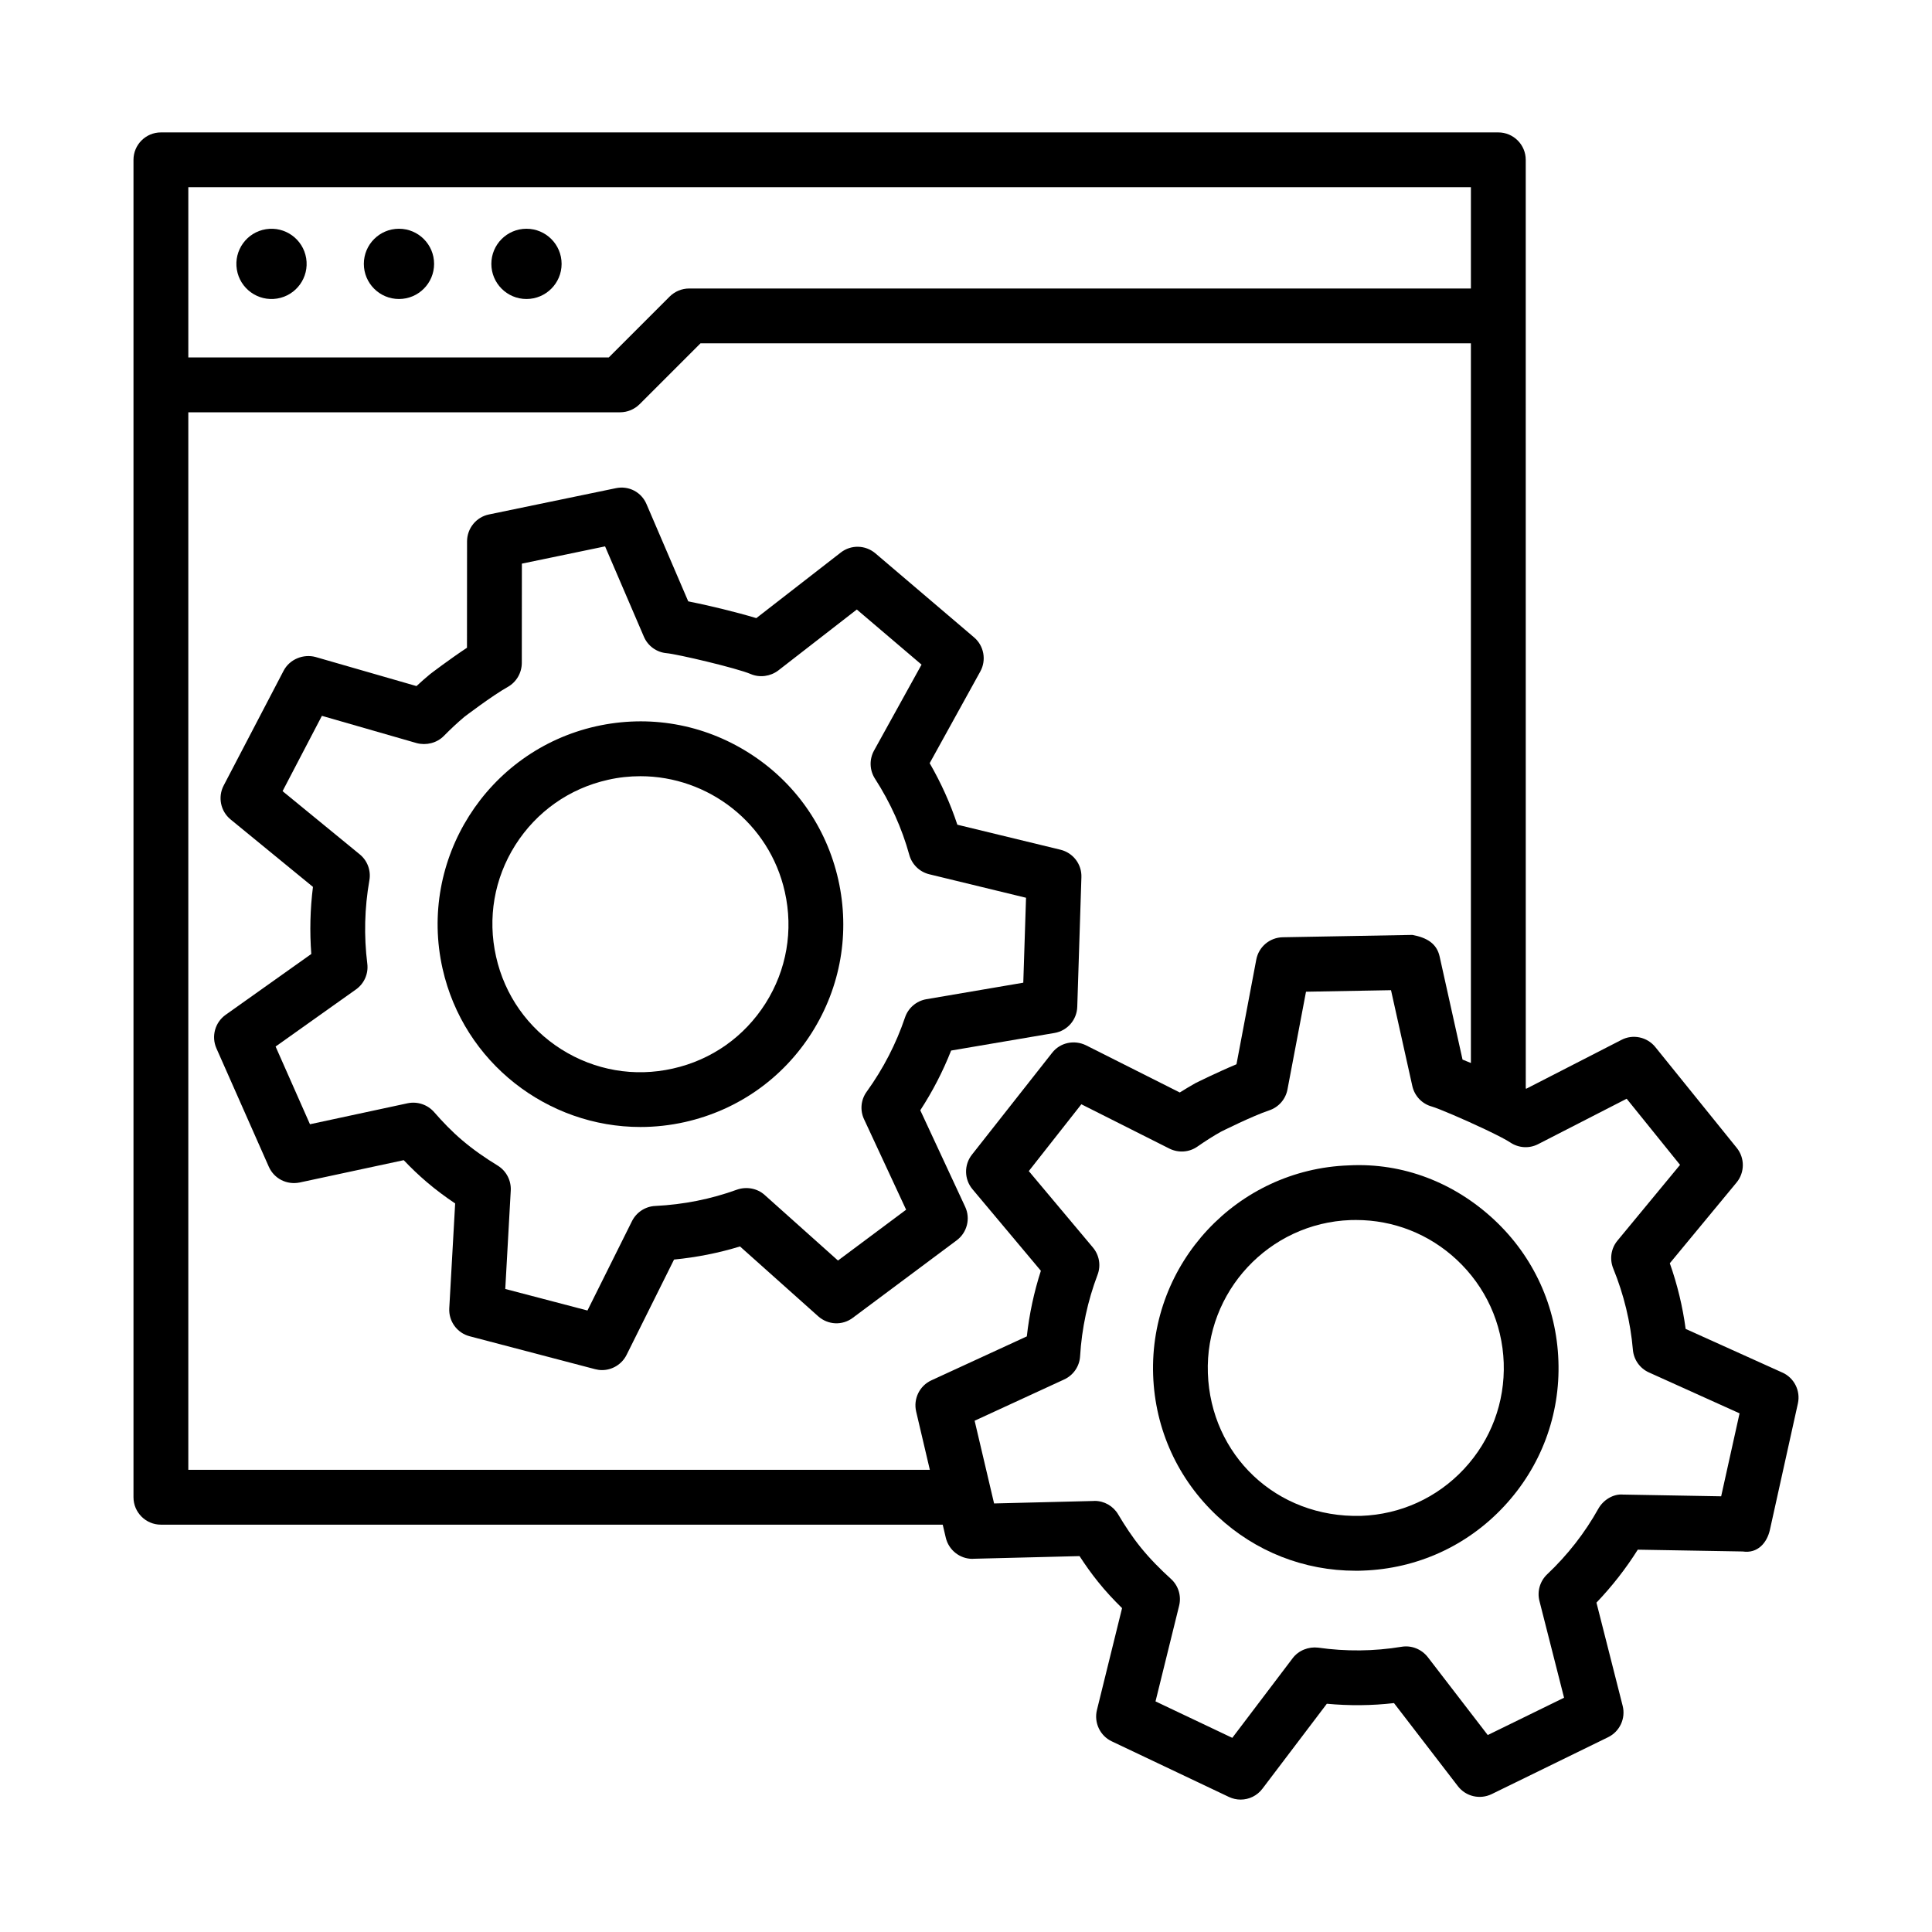
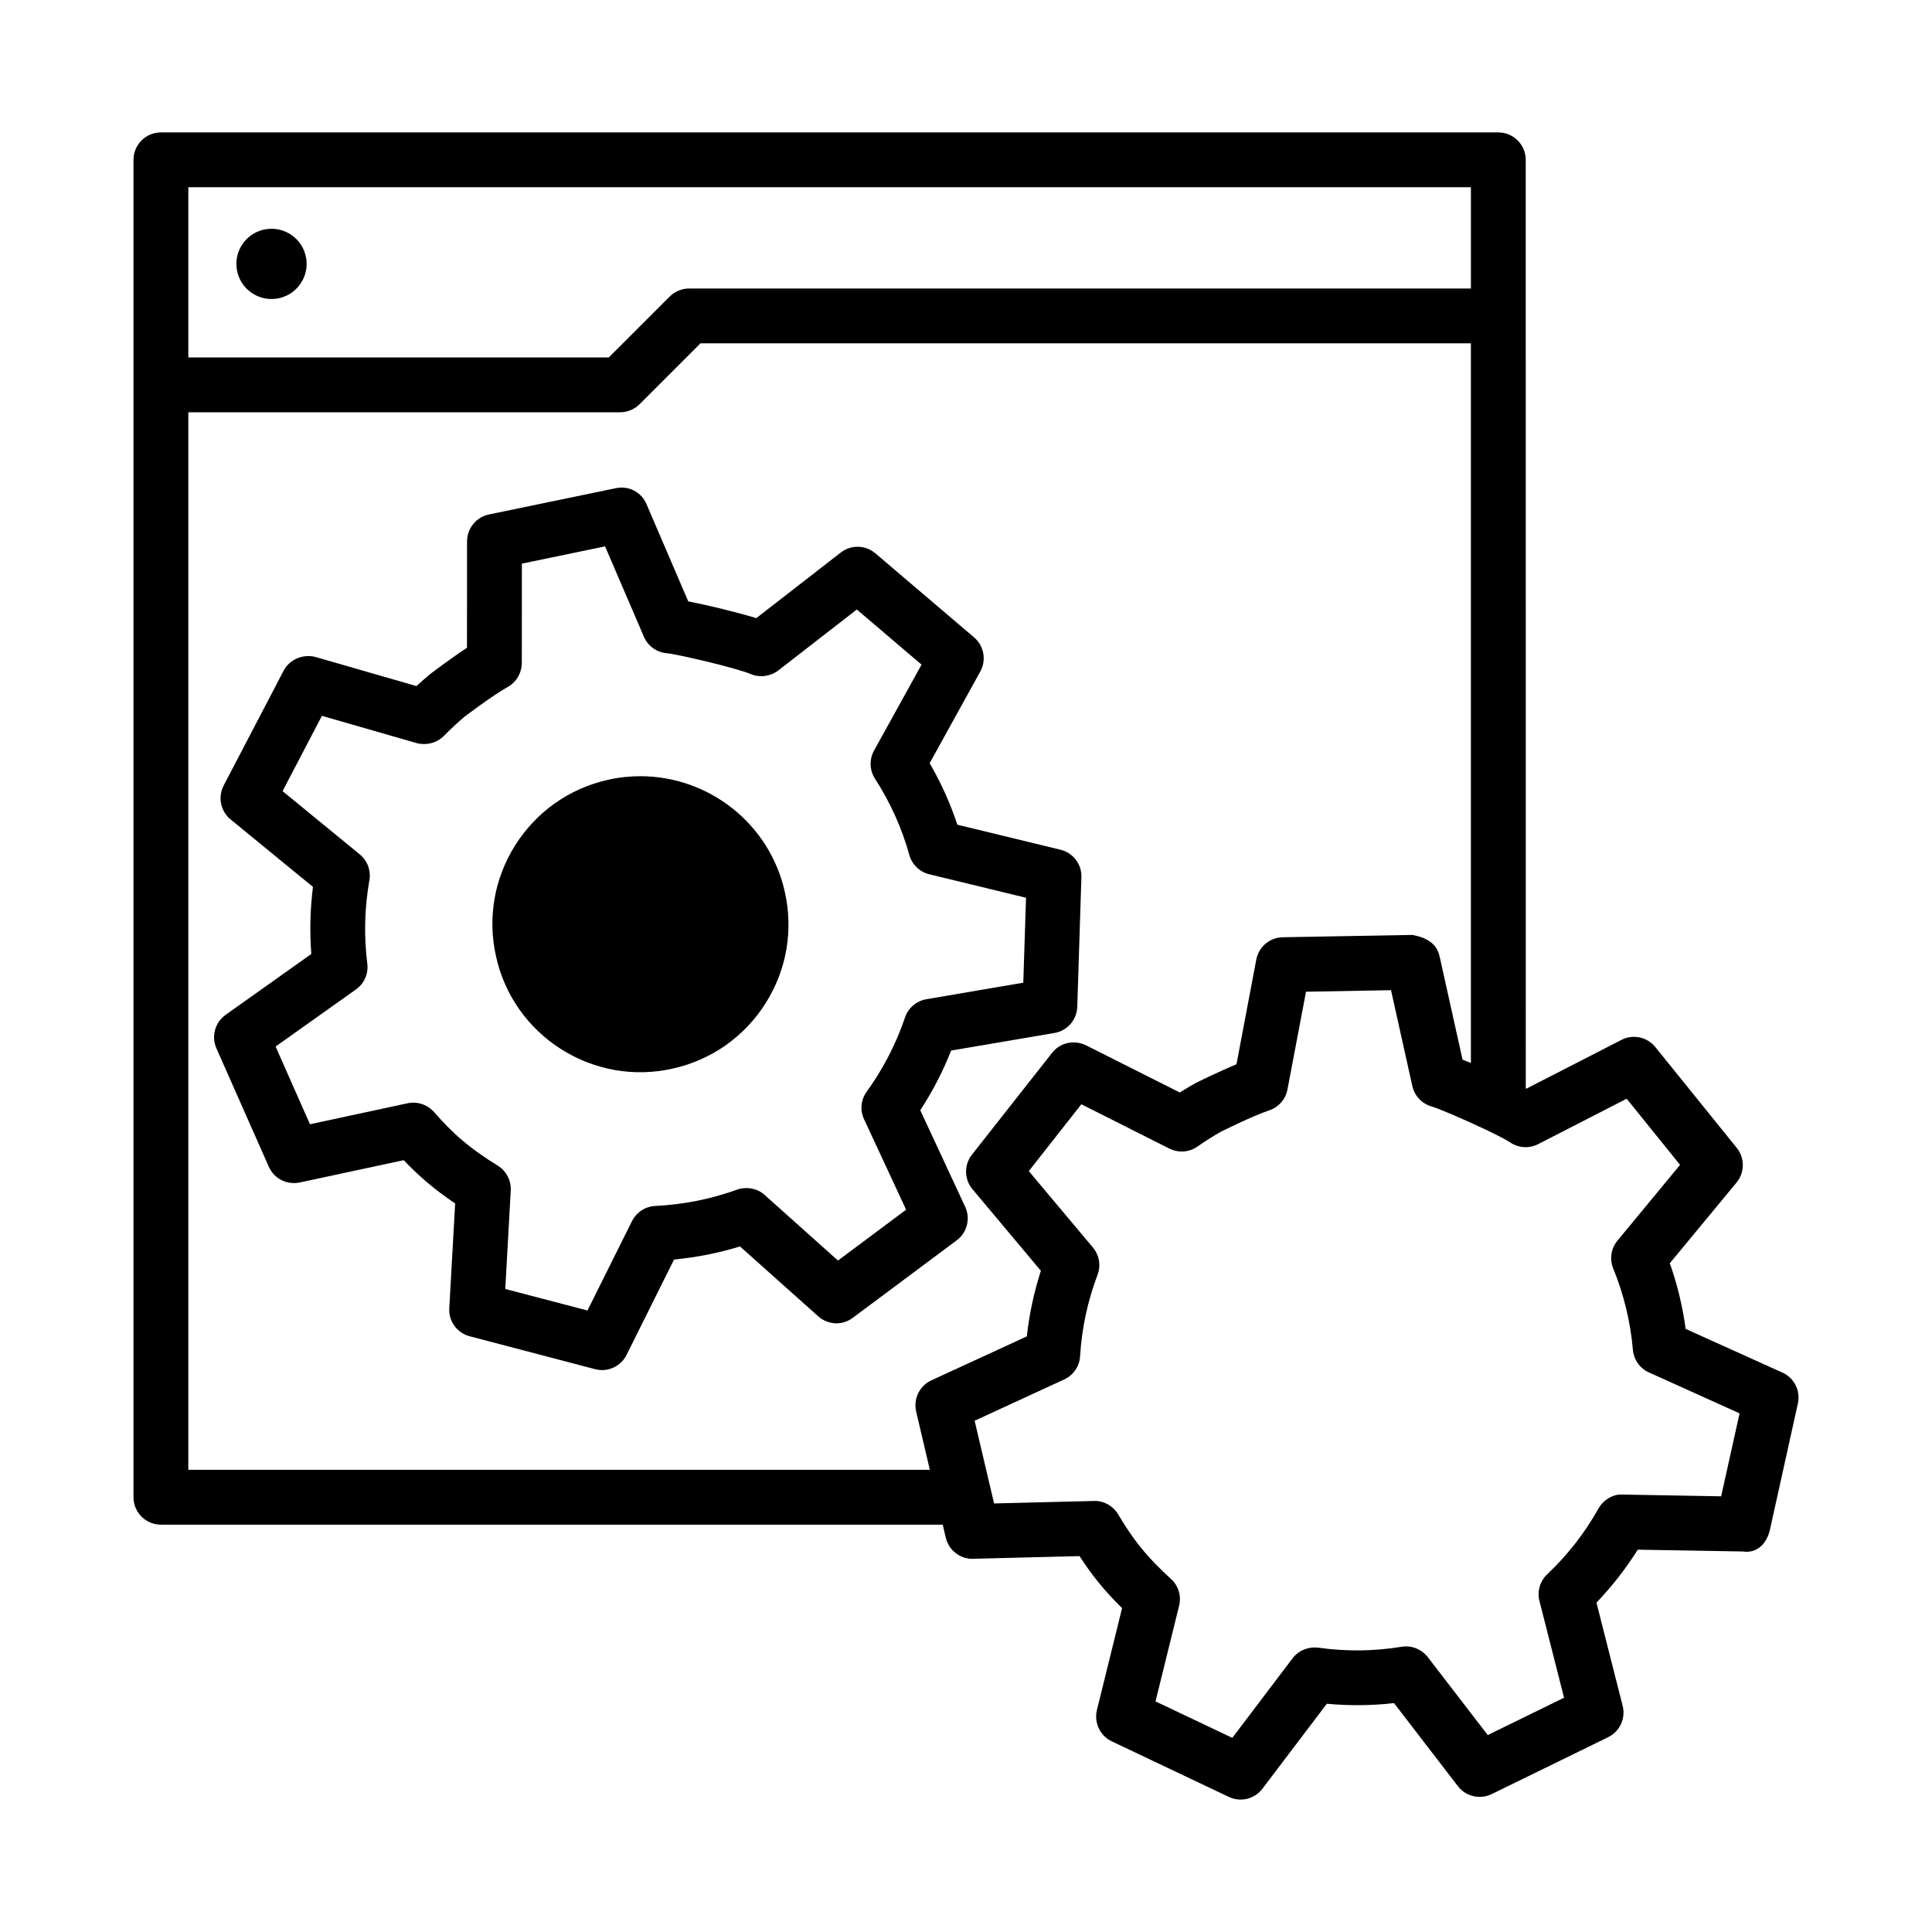
<svg xmlns="http://www.w3.org/2000/svg" fill="#000000" width="800px" height="800px" version="1.1" viewBox="144 144 512 512">
  <g>
    <path d="m225.14 212.44c0.824 5.074-2.621 9.855-7.695 10.68-5.074 0.824-9.859-2.621-10.68-7.695-0.824-5.074 2.621-9.859 7.695-10.68 5.074-0.824 9.855 2.621 10.68 7.695" />
-     <path d="m259.04 213.93c0 5.141-4.168 9.309-9.309 9.309s-9.309-4.168-9.309-9.309 4.168-9.309 9.309-9.309 9.309 4.168 9.309 9.309" />
-     <path d="m292.83 213.93c0 5.141-4.168 9.309-9.309 9.309-5.141 0-9.309-4.168-9.309-9.309s4.168-9.309 9.309-9.309c5.141 0 9.309 4.168 9.309 9.309" />
    <path d="m616.36 507.75-25.645-11.574c-0.797-5.918-2.199-11.75-4.199-17.402l17.688-21.391c2.199-2.66 2.215-6.504 0.055-9.18l-21.586-26.727c-2.18-2.695-5.973-3.473-8.969-1.895l-25.219 12.938c-0.043-0.023-0.098-0.051-0.141-0.074l-0.008-214.01v-32.078c0-4.008-3.262-7.266-7.266-7.266h-354.43c-4.008 0-7.266 3.262-7.266 7.266v354.43c0 4.008 3.262 7.266 7.266 7.266h207.19l0.812 3.457c0.781 3.277 3.703 5.602 7.07 5.602 0.055 0 0.125 0 0.176-0.02l28.199-0.707c1.523 2.34 3.137 4.625 4.926 6.84 1.984 2.481 4.129 4.766 6.344 6.945l-6.664 27.012c-0.816 3.348 0.832 6.824 3.934 8.293l31.035 14.73c1.012 0.477 2.074 0.707 3.121 0.707 2.215 0 4.379-1.027 5.777-2.891l17.066-22.508c5.938 0.551 11.875 0.512 17.793-0.176l16.945 22.031c2.109 2.731 5.832 3.598 8.949 2.09l30.859-15.082c3.082-1.508 4.695-4.981 3.848-8.312l-6.945-27.348c4.148-4.344 7.816-9.039 10.953-14.035l27.789 0.477c4.023 0.602 6.449-2.34 7.215-5.691l7.426-33.531c0.742-3.363-0.98-6.785-4.098-8.188zm-82.555-314.13v26.832l-207.19 0.004c-1.93 0-3.773 0.781-5.141 2.125l-16.148 16.148-111.42-0.004v-45.105zm-339.9 339.9v-280.26h114.44c1.93 0 3.773-0.781 5.141-2.125l16.148-16.145 204.17-0.004v190.72c-0.773-0.324-1.523-0.629-2.215-0.906l-6.078-27.348c-0.762-3.367-3.297-4.961-7.215-5.691l-34.367 0.621c-3.438 0.07-6.363 2.535-7 5.918l-5.246 27.738c-4.961 2.074-10.668 4.891-10.898 5.016-1.383 0.781-2.766 1.613-4.129 2.465l-24.867-12.512c-3.121-1.508-6.84-0.727-8.969 2.004l-21.25 26.992c-2.125 2.695-2.055 6.523 0.141 9.145l18.133 21.621c-1.824 5.652-3.066 11.465-3.723 17.387l-25.289 11.645c-3.137 1.438-4.82 4.891-4.043 8.258l3.629 15.453-196.51 0.004zm406.22 7.016-26.07-0.461c-2.5-0.211-5.156 1.398-6.469 3.738-3.562 6.379-8.117 12.246-13.578 17.402-1.895 1.809-2.695 4.5-2.039 7.055l6.523 25.645-20.223 9.891-15.898-20.664c-1.648-2.09-4.289-3.172-6.93-2.731-7.32 1.207-14.766 1.277-22.117 0.23-2.516-0.301-5.191 0.707-6.769 2.816l-15.984 21.09-20.348-9.66 6.258-25.363c0.637-2.59-0.195-5.316-2.18-7.109-2.801-2.551-5.512-5.262-7.992-8.328-2.269-2.801-4.199-5.762-5.992-8.773-1.312-2.215-3.688-3.562-6.238-3.562-0.055 0-0.125 0-0.176 0.02l-26.461 0.656-5.156-21.922 23.73-10.934c2.43-1.117 4.059-3.473 4.219-6.148 0.441-7.41 2.004-14.656 4.625-21.586 0.941-2.465 0.461-5.227-1.223-7.231l-16.996-20.258 13.93-17.707 23.34 11.75c2.359 1.172 5.211 1.012 7.41-0.531 2.144-1.488 4.309-2.871 6.258-3.953 0 0 8.312-4.164 12.777-5.652 2.5-0.832 4.359-2.961 4.84-5.547l4.91-25.895 22.527-0.406 5.652 25.414c0.586 2.606 2.551 4.695 5.121 5.406 1.797 0.508 8.648 3.441 14.148 6.051 0.258 0.145 0.527 0.27 0.801 0.383 2.625 1.262 4.848 2.41 5.91 3.121 2.18 1.453 4.996 1.648 7.356 0.426l23.465-12.035 14.145 17.527-16.59 20.082c-1.703 2.055-2.125 4.891-1.117 7.375 2.816 6.91 4.574 14.16 5.211 21.551 0.23 2.625 1.844 4.91 4.234 5.992l24.035 10.848z" />
-     <path d="m539.95 467.23c-10.492-9.781-24.086-15.152-38.531-14.391-29.598 1.047-52.852 25.984-51.824 55.582 0.496 14.355 6.559 27.629 17.066 37.414 10.031 9.359 22.953 14.426 36.582 14.426 0.637 0 1.293 0 1.93-0.035 14.355-0.496 27.648-6.539 37.43-17.051 9.781-10.492 14.906-24.176 14.391-38.512-0.488-14.359-6.551-27.652-17.043-37.434zm-7.957 66.051c-7.144 7.656-16.836 12.07-27.312 12.441-22.562 0.586-39.824-16.219-40.586-37.805-0.746-21.621 16.234-39.824 37.82-40.586 0.477-0.02 0.957-0.02 1.418-0.02 9.961 0 19.391 3.703 26.707 10.527 7.656 7.144 12.086 16.836 12.461 27.312 0.355 10.477-3.367 20.457-10.508 28.129z" />
    <path d="m399.78 463.81-11.895-25.574c3.277-5.031 6.008-10.332 8.172-15.828l27.402-4.66c3.402-0.586 5.918-3.473 6.027-6.93l1.098-34.348c0.125-3.438-2.199-6.469-5.547-7.285l-27.328-6.629c-1.859-5.637-4.324-11.094-7.336-16.305l13.418-24.301c1.664-3.012 0.977-6.805-1.648-9.039l-26.16-22.277c-2.641-2.234-6.449-2.32-9.164-0.211l-22.387 17.387c-5.246-1.594-12.902-3.438-18.043-4.449l-11.043-25.734c-1.328-3.172-4.66-4.981-8.133-4.254l-33.641 6.965c-3.367 0.691-5.777 3.668-5.797 7.109l-0.02 28.215c-4.484 2.961-9.57 6.824-9.766 6.984-1.223 1.012-2.43 2.074-3.613 3.172l-26.762-7.711c-3.207-0.852-6.824 0.566-8.438 3.613l-15.898 30.449c-1.594 3.047-0.832 6.805 1.824 8.984l21.836 17.883c-0.742 5.902-0.887 11.84-0.441 17.777l-22.703 16.129c-2.816 2.004-3.828 5.707-2.445 8.863l13.895 31.406c1.398 3.121 4.715 4.856 8.172 4.164l27.578-5.918c1.914 2.019 3.934 3.953 6.098 5.797 2.43 2.074 4.945 3.934 7.531 5.672l-1.559 27.773c-0.195 3.457 2.074 6.559 5.406 7.426l33.23 8.719c0.621 0.16 1.242 0.246 1.844 0.246 2.695 0 5.246-1.523 6.504-4.023l12.582-25.273c5.992-0.586 11.82-1.738 17.477-3.473l20.719 18.504c2.606 2.32 6.414 2.5 9.18 0.406l27.543-20.543c2.746-2.055 3.688-5.762 2.231-8.879zm-26.797-23.203 11.148 23.98-18.059 13.469-19.441-17.387c-1.969-1.773-4.84-2.269-7.32-1.398-6.875 2.5-14.16 3.953-21.676 4.324-2.625 0.125-4.961 1.664-6.148 4.008l-11.805 23.695-21.781-5.707 1.453-26.09c0.141-2.66-1.172-5.191-3.438-6.594-3.242-1.984-6.398-4.148-9.395-6.699-2.746-2.32-5.176-4.856-7.481-7.496-1.754-1.984-4.414-2.871-7-2.34l-25.895 5.566-9.109-20.594 21.305-15.137c2.18-1.543 3.332-4.164 2.996-6.824-0.922-7.356-0.727-14.781 0.551-22.082 0.461-2.59-0.512-5.211-2.535-6.875l-20.469-16.766 10.422-19.957 25.133 7.231c2.5 0.656 5.316 0 7.195-1.914 1.824-1.859 3.703-3.598 5.406-5.031 0 0 7.41-5.652 11.52-7.941 2.285-1.293 3.703-3.703 3.723-6.344l0.02-26.336 22.047-4.574 10.281 23.926c1.047 2.465 3.367 4.148 6.027 4.379 2.856 0.246 18.59 3.953 22.297 5.531 2.375 1.012 5.191 0.637 7.285-0.941l20.824-16.164 17.156 14.605-12.602 22.793c-1.277 2.34-1.188 5.191 0.266 7.445 4.078 6.328 7.144 13.133 9.094 20.203 0.707 2.535 2.731 4.5 5.301 5.121l25.629 6.223-0.727 22.508-25.699 4.379c-2.641 0.461-4.805 2.32-5.652 4.856-2.34 6.93-5.742 13.539-10.137 19.637-1.562 2.141-1.828 4.922-0.711 7.312z" />
-     <path d="m342.46 343.52c-12.141-7.676-26.496-10.172-40.531-7.035-28.906 6.523-47.145 35.324-40.641 64.23 5.617 24.953 27.859 41.949 52.426 41.949 3.898 0 7.852-0.426 11.805-1.312 14-3.156 25.945-11.555 33.621-23.68 7.676-12.141 10.156-26.531 7.019-40.531-3.156-14-11.559-25.949-23.699-33.621zm4.414 66.375c-5.617 8.863-14.32 14.996-24.547 17.281-10.227 2.32-20.719 0.477-29.582-5.106-8.844-5.617-14.996-14.32-17.281-24.547-2.305-10.227-0.496-20.719 5.106-29.582 5.617-8.844 14.32-14.996 24.547-17.281 2.871-0.656 5.762-0.957 8.598-0.957 17.953 0 34.188 12.406 38.266 30.625 2.305 10.23 0.496 20.723-5.106 29.566z" />
+     <path d="m342.46 343.52zm4.414 66.375c-5.617 8.863-14.32 14.996-24.547 17.281-10.227 2.32-20.719 0.477-29.582-5.106-8.844-5.617-14.996-14.32-17.281-24.547-2.305-10.227-0.496-20.719 5.106-29.582 5.617-8.844 14.32-14.996 24.547-17.281 2.871-0.656 5.762-0.957 8.598-0.957 17.953 0 34.188 12.406 38.266 30.625 2.305 10.23 0.496 20.723-5.106 29.566z" />
  </g>
</svg>